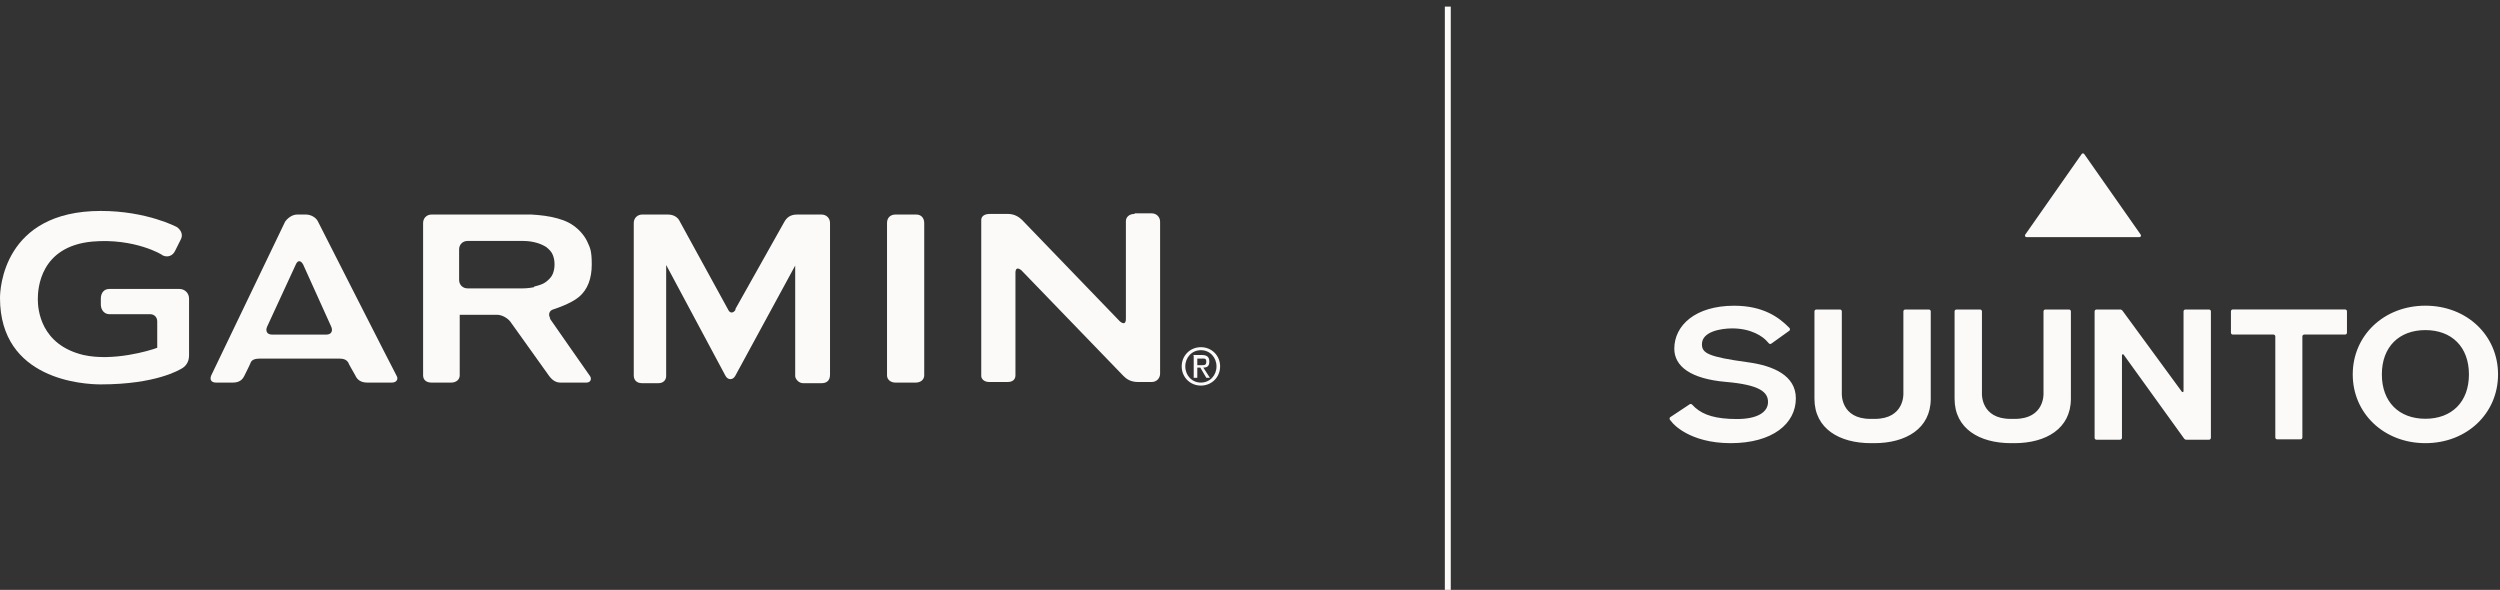
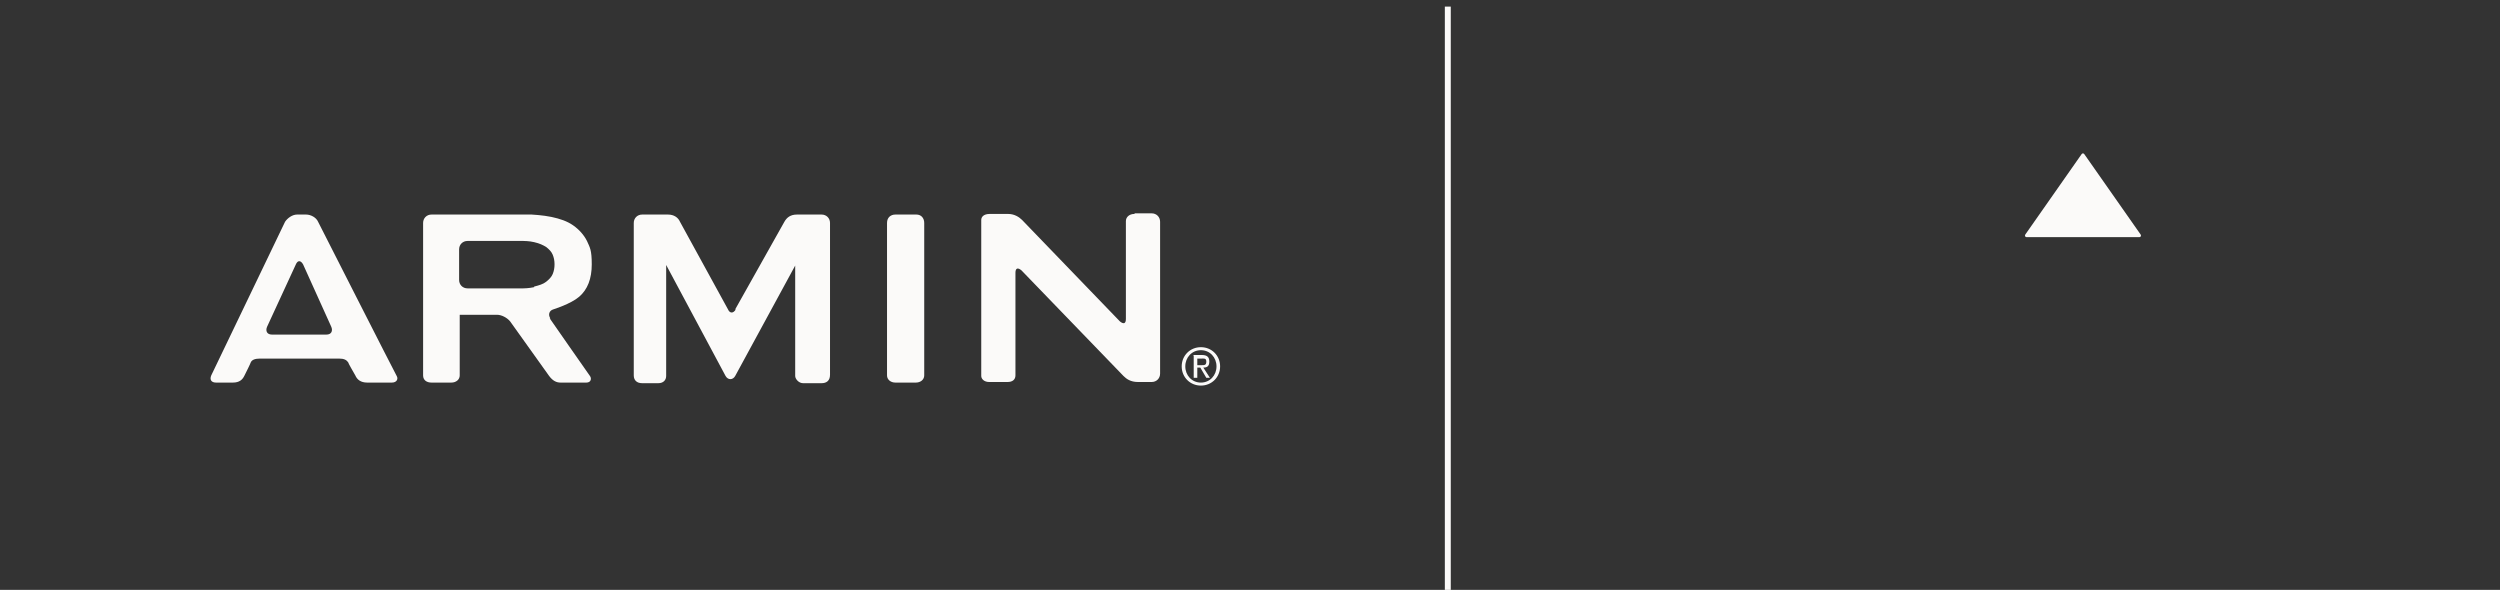
<svg xmlns="http://www.w3.org/2000/svg" width="178" height="42" viewBox="0 0 178 42" fill="none">
  <rect x="0" y="0" width="178" height="42" fill="#333333" stroke="none" />
  <path d="M22.647 15.789C22.519 15.489 22.135 15.276 21.793 15.276H21.152C20.81 15.276 20.468 15.532 20.297 15.789L15.041 26.728C14.913 27.027 15.041 27.24 15.383 27.24H16.579C17.05 27.24 17.263 27.027 17.391 26.77C17.52 26.514 17.819 25.916 17.861 25.788C17.947 25.617 18.161 25.531 18.502 25.531H24.143C24.485 25.531 24.656 25.617 24.784 25.788C24.827 25.916 25.126 26.428 25.297 26.728C25.425 27.027 25.681 27.24 26.151 27.24H27.903C28.245 27.24 28.373 26.984 28.245 26.77C28.117 26.557 22.647 15.789 22.647 15.789ZM19.357 23.822C19.015 23.822 18.887 23.566 19.015 23.267L21.066 18.822C21.195 18.523 21.408 18.523 21.579 18.822L23.587 23.267C23.716 23.566 23.587 23.822 23.246 23.822H19.357ZM63.156 15.874V26.728C63.156 27.027 63.413 27.24 63.754 27.24H65.207C65.549 27.24 65.805 27.027 65.805 26.728V15.874C65.805 15.532 65.592 15.276 65.25 15.276H63.754C63.413 15.276 63.156 15.489 63.156 15.874ZM39.184 22.668C39.013 22.412 39.099 22.113 39.398 22.027C39.398 22.027 40.637 21.643 41.235 21.13C41.834 20.617 42.133 19.848 42.133 18.822C42.133 17.797 42.004 17.626 41.791 17.156C41.577 16.729 41.235 16.344 40.808 16.045C40.381 15.746 39.868 15.575 39.27 15.447C38.671 15.319 37.859 15.276 37.859 15.276C37.518 15.276 37.005 15.276 36.663 15.276H30.723C30.382 15.276 30.125 15.532 30.125 15.874V26.728C30.125 27.07 30.382 27.24 30.723 27.24H32.134C32.475 27.24 32.732 27.027 32.732 26.728V22.412H35.381C35.723 22.412 36.108 22.625 36.321 22.882L39.099 26.77C39.355 27.112 39.611 27.24 39.911 27.24H41.748C42.09 27.24 42.133 26.941 42.004 26.77C41.876 26.599 39.141 22.668 39.141 22.668H39.184ZM38.03 20.446C37.646 20.532 37.261 20.532 37.261 20.532C36.919 20.532 36.407 20.532 36.065 20.532H33.287C32.945 20.532 32.689 20.275 32.689 19.933V17.754C32.689 17.412 32.945 17.156 33.287 17.156H36.065C36.407 17.156 36.919 17.156 37.261 17.156C37.261 17.156 37.689 17.156 38.03 17.241C38.415 17.327 38.671 17.455 38.885 17.583C39.099 17.754 39.27 17.925 39.355 18.139C39.441 18.352 39.483 18.566 39.483 18.822C39.483 19.079 39.441 19.293 39.355 19.506C39.27 19.72 39.099 19.891 38.885 20.062C38.671 20.233 38.372 20.318 38.03 20.404V20.446ZM80.761 15.233C80.419 15.233 80.163 15.447 80.163 15.746C80.163 16.045 80.163 22.711 80.163 22.711C80.163 23.053 79.992 23.096 79.736 22.882L72.771 15.66C72.557 15.447 72.215 15.233 71.788 15.233H70.463C70.036 15.233 69.865 15.447 69.865 15.66V26.77C69.865 26.984 70.079 27.198 70.42 27.198H71.745C72.087 27.198 72.3 27.027 72.3 26.728C72.3 26.428 72.3 19.421 72.3 19.421C72.3 19.079 72.471 19.036 72.728 19.25L79.992 26.77C80.206 26.984 80.505 27.198 81.018 27.198H82C82.342 27.198 82.599 26.941 82.599 26.599V15.789C82.599 15.447 82.342 15.19 82 15.19H80.804L80.761 15.233ZM52.388 22.027C52.217 22.326 51.961 22.326 51.833 22.027L48.414 15.789C48.286 15.489 47.987 15.276 47.559 15.276H45.722C45.38 15.276 45.124 15.532 45.124 15.874V26.728C45.124 27.07 45.337 27.283 45.722 27.283H46.876C47.218 27.283 47.431 27.07 47.431 26.77C47.431 26.471 47.431 18.865 47.431 18.865L51.661 26.77C51.833 27.07 52.174 27.07 52.345 26.77L56.618 18.908C56.618 18.908 56.618 26.557 56.618 26.77C56.618 26.984 56.875 27.283 57.174 27.283H58.498C58.84 27.283 59.097 27.112 59.097 26.685V15.874C59.097 15.532 58.84 15.276 58.498 15.276H56.746C56.276 15.276 56.02 15.489 55.849 15.789L52.345 22.027H52.388Z" fill="#FBFAF9" />
-   <path d="M0 21.215C0 27.07 5.982 27.369 7.179 27.369C11.153 27.369 12.819 26.3 12.905 26.258C13.161 26.129 13.46 25.83 13.46 25.317V21.258C13.46 20.873 13.161 20.574 12.777 20.574H7.777C7.392 20.574 7.179 20.873 7.179 21.258V21.685C7.179 22.07 7.435 22.369 7.777 22.369H10.683C10.982 22.369 11.195 22.583 11.195 22.882C11.195 22.882 11.195 24.634 11.195 24.762C10.64 24.976 8.033 25.745 5.94 25.275C2.906 24.548 2.692 22.07 2.692 21.301C2.692 20.532 2.863 17.541 6.581 17.199C9.572 16.942 11.58 18.139 11.58 18.181C11.922 18.352 12.306 18.224 12.477 17.84L12.862 17.07C13.033 16.771 12.947 16.43 12.606 16.173C12.606 16.173 10.469 15.019 7.179 15.019C0.214 15.019 0 20.617 0 21.215Z" fill="#FBFAF9" />
  <path d="M85.504 24.719C86.273 24.719 86.872 25.317 86.872 26.087C86.872 26.856 86.273 27.454 85.504 27.454C84.735 27.454 84.137 26.856 84.137 26.087C84.137 25.317 84.735 24.719 85.504 24.719ZM85.504 27.24C86.145 27.24 86.615 26.728 86.615 26.087C86.615 25.446 86.145 24.933 85.504 24.933C84.863 24.933 84.393 25.446 84.393 26.087C84.393 26.728 84.863 27.24 85.504 27.24ZM84.949 25.275H85.547C85.932 25.275 86.103 25.403 86.103 25.745C86.103 26.087 85.932 26.172 85.675 26.172L86.145 26.899H85.889L85.462 26.172H85.248V26.899H84.992V25.317L84.949 25.275ZM85.248 26.001H85.547C85.761 26.001 85.889 26.001 85.889 25.745C85.889 25.488 85.718 25.531 85.547 25.531H85.248V26.001Z" fill="#FBFAF9" />
  <line x1="103.084" y1="0.47" x2="103.084" y2="42.004" stroke="#FBFAF9" stroke-width="0.423" />
  <path fill-rule="evenodd" clip-rule="evenodd" d="M148.214 10.97L144.196 16.706C144.184 16.723 144.177 16.743 144.176 16.764C144.175 16.785 144.179 16.806 144.189 16.824C144.198 16.843 144.213 16.858 144.231 16.869C144.249 16.88 144.269 16.886 144.29 16.886H152.324C152.345 16.886 152.365 16.88 152.383 16.869C152.401 16.858 152.416 16.843 152.425 16.824C152.435 16.806 152.439 16.785 152.438 16.764C152.437 16.743 152.43 16.723 152.418 16.706L148.399 10.97C148.389 10.955 148.375 10.942 148.359 10.934C148.342 10.925 148.324 10.921 148.306 10.921C148.288 10.921 148.27 10.925 148.254 10.934C148.237 10.942 148.223 10.955 148.213 10.97" fill="#FBFAF9" />
-   <path fill-rule="evenodd" clip-rule="evenodd" d="M172.688 21.765C169.731 21.765 167.515 23.887 167.515 26.659C167.515 29.431 169.731 31.553 172.688 31.553C175.646 31.553 177.861 29.431 177.861 26.659C177.861 23.887 175.646 21.765 172.688 21.765ZM172.688 29.816C170.815 29.816 169.588 28.623 169.588 26.659C169.588 24.696 170.815 23.503 172.688 23.503C174.561 23.503 175.788 24.696 175.788 26.659C175.788 28.623 174.561 29.816 172.688 29.816ZM143.185 31.553C140.949 31.553 139.166 30.525 139.166 28.392V22.17C139.166 22.097 139.225 22.038 139.299 22.038H140.981C141.054 22.038 141.114 22.097 141.114 22.171V28.033C141.114 28.033 141.032 29.825 143.156 29.825H143.457C145.581 29.825 145.498 28.033 145.498 28.033V22.17C145.498 22.097 145.558 22.037 145.631 22.037H147.313C147.387 22.037 147.447 22.096 147.447 22.17V28.392C147.447 30.525 145.664 31.553 143.427 31.553H143.185ZM155.348 27.89L151.119 22.118C151.1 22.093 151.076 22.073 151.048 22.059C151.02 22.044 150.989 22.037 150.958 22.037H149.268C149.233 22.037 149.199 22.051 149.175 22.076C149.15 22.101 149.136 22.134 149.136 22.17V31.174C149.136 31.248 149.195 31.308 149.269 31.308H150.951C151.024 31.308 151.084 31.248 151.084 31.174V25.29C151.084 25.226 151.166 25.198 151.204 25.251L155.508 31.225C155.546 31.277 155.606 31.308 155.67 31.308H157.283C157.357 31.308 157.416 31.248 157.416 31.174V22.17C157.416 22.135 157.402 22.101 157.377 22.076C157.352 22.051 157.318 22.038 157.283 22.038H155.601C155.584 22.037 155.566 22.041 155.55 22.047C155.534 22.054 155.519 22.064 155.507 22.076C155.495 22.088 155.485 22.103 155.478 22.119C155.471 22.135 155.468 22.153 155.468 22.17V27.85C155.468 27.864 155.463 27.878 155.455 27.889C155.447 27.901 155.435 27.909 155.422 27.913C155.409 27.918 155.395 27.918 155.381 27.914C155.368 27.91 155.356 27.901 155.348 27.89ZM158.977 23.821H161.869C161.943 23.821 162.002 23.881 162.002 23.954V31.148C162.002 31.222 162.062 31.281 162.135 31.281H163.796C163.831 31.281 163.865 31.267 163.89 31.242C163.915 31.217 163.929 31.184 163.929 31.148V23.954C163.929 23.881 163.988 23.821 164.062 23.821H166.97C167.006 23.821 167.04 23.807 167.065 23.782C167.09 23.757 167.104 23.724 167.104 23.688V22.166C167.104 22.131 167.09 22.097 167.065 22.072C167.04 22.047 167.006 22.033 166.97 22.033H158.977C158.941 22.033 158.907 22.047 158.882 22.072C158.858 22.097 158.843 22.131 158.843 22.166V23.688C158.843 23.762 158.903 23.821 158.977 23.821ZM135.521 28.034C135.521 28.034 135.603 29.825 133.479 29.825H133.179C131.055 29.825 131.137 28.034 131.137 28.034V22.17C131.137 22.153 131.134 22.135 131.127 22.119C131.12 22.103 131.111 22.088 131.098 22.076C131.086 22.064 131.071 22.054 131.055 22.047C131.039 22.04 131.022 22.037 131.004 22.037H129.322C129.305 22.037 129.287 22.04 129.271 22.047C129.255 22.054 129.24 22.064 129.228 22.076C129.215 22.088 129.206 22.103 129.199 22.119C129.192 22.135 129.189 22.153 129.189 22.17V28.392C129.189 30.525 130.972 31.553 133.208 31.553H133.45C135.687 31.553 137.469 30.525 137.469 28.392V22.17C137.469 22.153 137.466 22.135 137.459 22.119C137.452 22.103 137.443 22.088 137.43 22.076C137.418 22.064 137.403 22.054 137.387 22.047C137.371 22.041 137.354 22.037 137.336 22.038H135.654C135.637 22.037 135.619 22.041 135.603 22.047C135.587 22.054 135.572 22.064 135.56 22.076C135.548 22.089 135.538 22.103 135.531 22.119C135.524 22.136 135.521 22.153 135.521 22.171V28.034ZM124.472 25.796C121.593 25.403 121.178 25.141 121.178 24.507C121.178 23.603 122.539 23.382 123.337 23.382C124.72 23.382 125.522 23.983 125.78 24.268L125.943 24.447C125.964 24.471 125.994 24.487 126.027 24.49C126.059 24.493 126.092 24.485 126.118 24.466L127.392 23.554C127.408 23.543 127.421 23.528 127.43 23.512C127.44 23.495 127.446 23.476 127.447 23.457C127.449 23.438 127.447 23.419 127.44 23.401C127.434 23.383 127.424 23.366 127.41 23.352C126.651 22.575 125.525 21.768 123.468 21.768C120.696 21.769 119.21 23.179 119.21 24.827C119.21 26.075 120.369 26.975 122.881 27.191C125.321 27.401 125.883 27.929 125.883 28.622C125.883 29.314 125.184 29.835 123.668 29.835C122.152 29.835 121.29 29.545 120.703 29.028C120.623 28.959 120.548 28.885 120.477 28.807C120.456 28.783 120.426 28.768 120.395 28.764C120.363 28.76 120.331 28.767 120.304 28.785L118.932 29.695C118.916 29.706 118.903 29.719 118.893 29.735C118.883 29.75 118.876 29.768 118.874 29.787C118.871 29.805 118.872 29.824 118.877 29.842C118.882 29.86 118.891 29.877 118.903 29.891L119.083 30.109C119.083 30.109 120.246 31.553 123.223 31.553C126.199 31.553 127.865 30.17 127.865 28.363C127.865 26.743 126.272 26.041 124.472 25.796Z" fill="#FBFAF9" />
</svg>